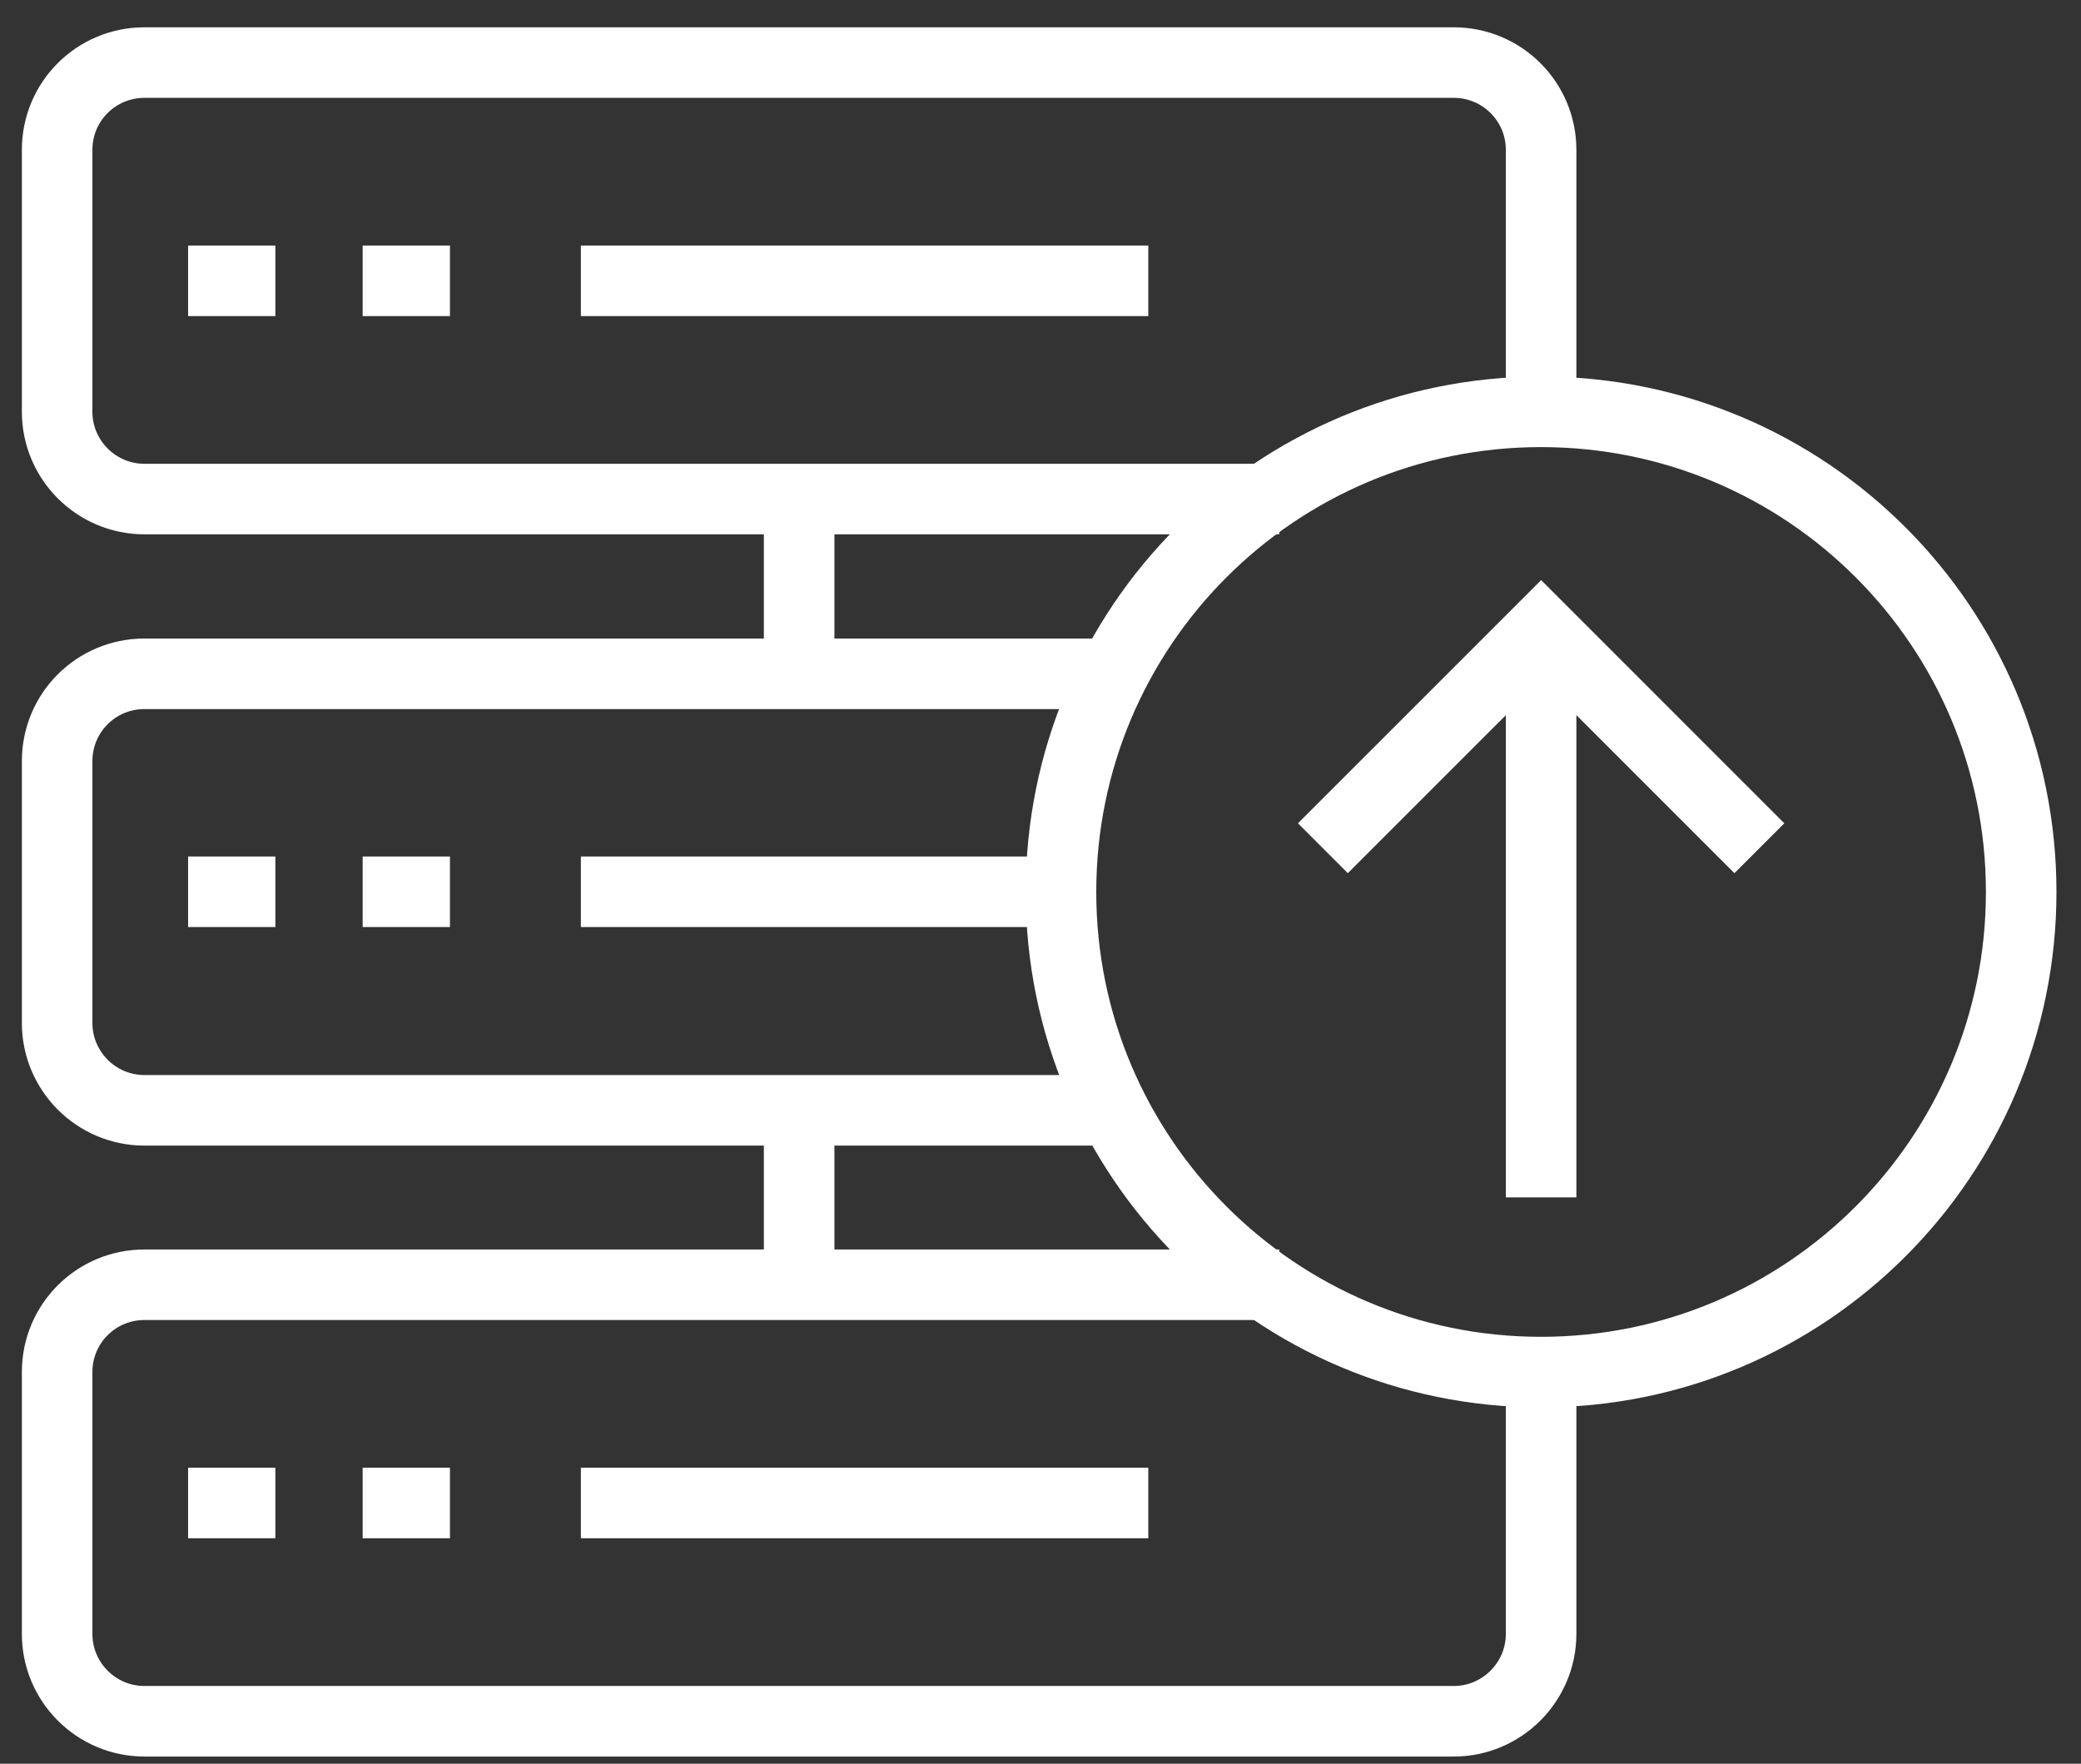
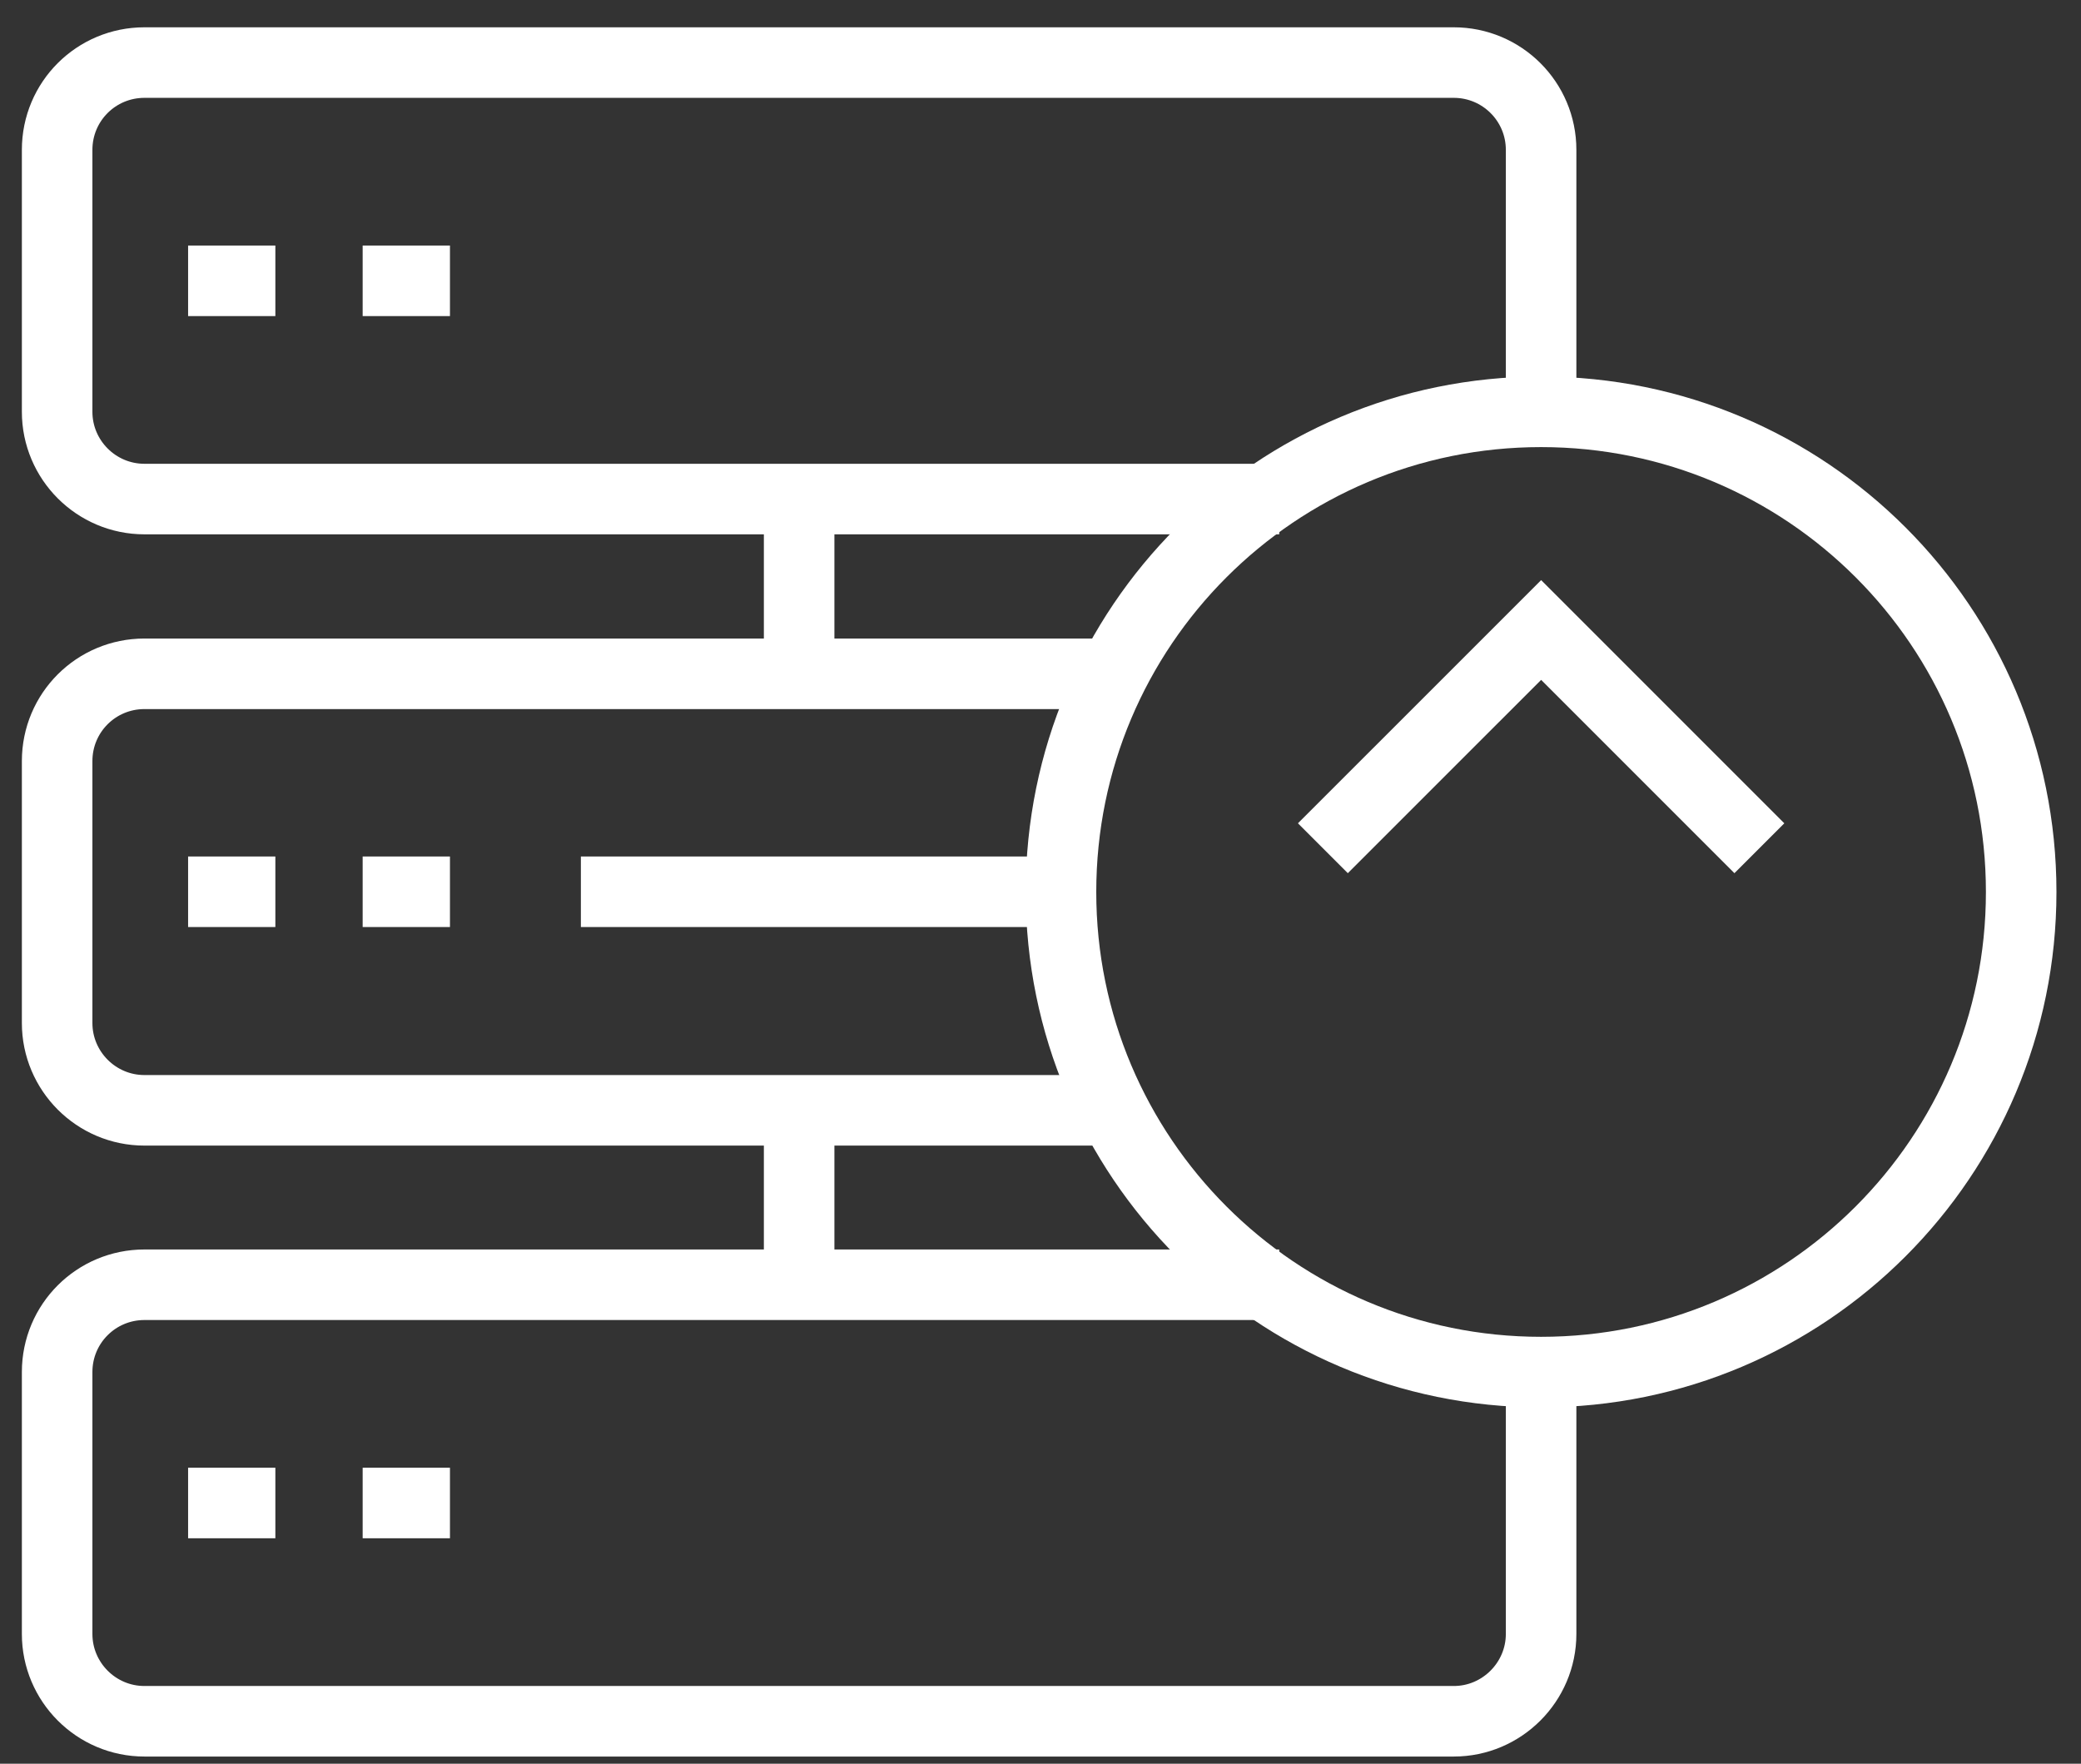
<svg xmlns="http://www.w3.org/2000/svg" width="59" height="50" viewBox="0 0 59 50" fill="none">
  <rect x="0" y="0" width="59" height="50" fill="#333333" stroke="none" />
  <path d="M36.268 14.148H4.095C2.728 14.148 1.62 13.035 1.62 11.674V4.249C1.62 2.875 2.728 1.774 4.095 1.774H41.218C42.579 1.774 43.693 2.875 43.693 4.249V11.674" stroke="white" stroke-width="2" stroke-miterlimit="10" />
-   <path d="M16.469 7.961H32.556" stroke="white" stroke-width="2" stroke-miterlimit="10" />
  <path d="M10.282 7.961H12.757" stroke="white" stroke-width="2" stroke-miterlimit="10" />
  <path d="M5.333 7.961H7.807" stroke="white" stroke-width="2" stroke-miterlimit="10" />
  <path d="M31.318 31.477H4.095C2.728 31.477 1.62 30.363 1.62 29.002V21.577C1.62 20.203 2.728 19.102 4.095 19.102H31.318" stroke="white" stroke-width="2" stroke-miterlimit="10" />
  <path d="M16.469 25.281H30.081" stroke="white" stroke-width="2" stroke-miterlimit="10" />
  <path d="M10.282 25.281H12.757" stroke="white" stroke-width="2" stroke-miterlimit="10" />
  <path d="M5.333 25.281H7.807" stroke="white" stroke-width="2" stroke-miterlimit="10" />
  <path d="M43.693 38.897V46.322C43.693 47.683 42.579 48.797 41.218 48.797H4.095C2.728 48.797 1.62 47.683 1.62 46.322V38.897C1.62 37.524 2.728 36.422 4.095 36.422H36.268" stroke="white" stroke-width="2" stroke-miterlimit="10" />
-   <path d="M16.469 42.609H32.556" stroke="white" stroke-width="2" stroke-miterlimit="10" />
  <path d="M10.282 42.609H12.757" stroke="white" stroke-width="2" stroke-miterlimit="10" />
  <path d="M5.333 42.609H7.807" stroke="white" stroke-width="2" stroke-miterlimit="10" />
  <path d="M22.657 36.422V31.472" stroke="white" stroke-width="2" stroke-miterlimit="10" />
  <path d="M22.657 19.102V14.152" stroke="white" stroke-width="2" stroke-miterlimit="10" />
  <path d="M57.304 25.287C57.304 32.798 51.216 38.898 43.692 38.898C36.169 38.898 30.081 32.798 30.081 25.287C30.081 17.763 36.169 11.675 43.692 11.675C51.216 11.675 57.304 17.763 57.304 25.287Z" stroke="white" stroke-width="2" stroke-miterlimit="10" />
-   <path d="M43.693 19.096V33.945" stroke="white" stroke-width="2" stroke-miterlimit="10" />
  <path d="M49.881 24.047L43.694 17.86L37.506 24.047" stroke="white" stroke-width="2" stroke-miterlimit="10" />
</svg>